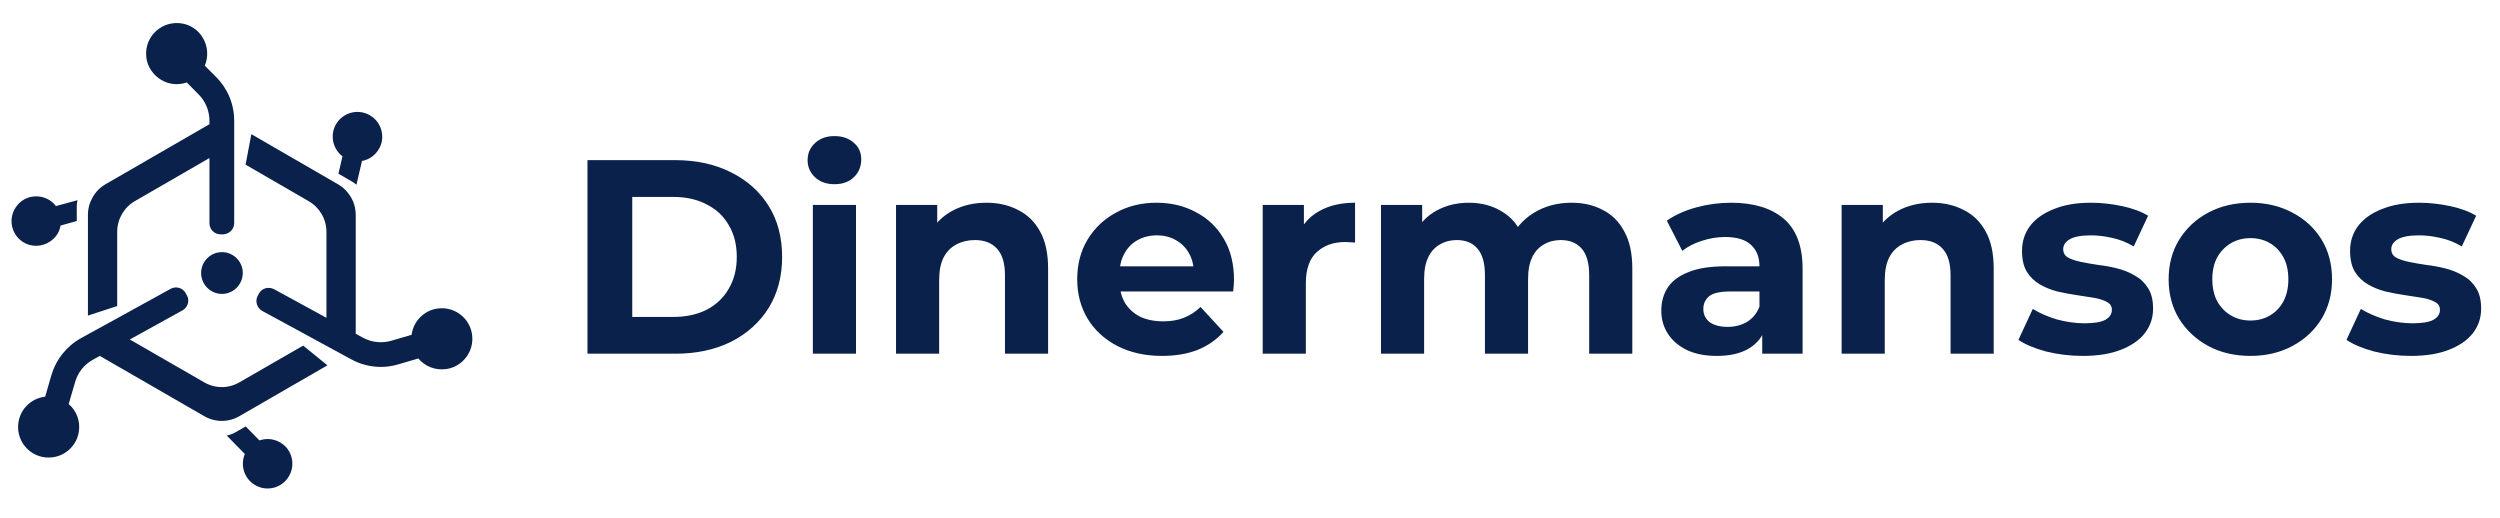
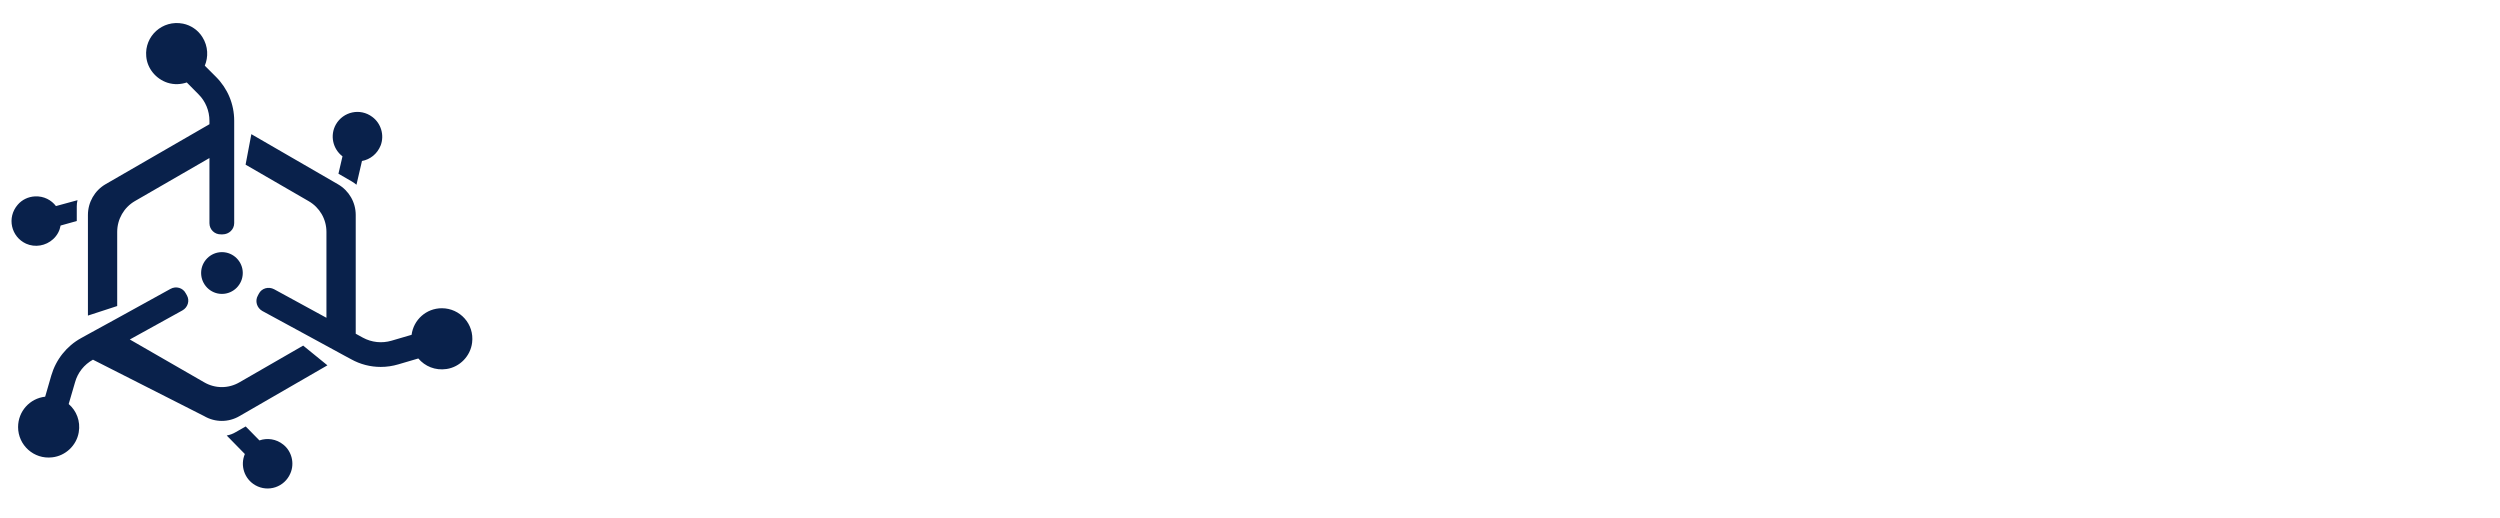
<svg xmlns="http://www.w3.org/2000/svg" width="217" height="45" viewBox="0 0 217 45" fill="none">
-   <path fill-rule="evenodd" clip-rule="evenodd" d="M10.173 26.564L7.632 27.393V18.663C7.632 17.557 8.216 16.536 9.174 15.983L18.18 10.783V10.486C18.18 9.624 17.84 8.784 17.223 8.178L16.213 7.157C15.703 7.327 15.128 7.37 14.533 7.179C13.533 6.849 12.778 5.945 12.693 4.892C12.534 3.138 14.097 1.702 15.883 2.053C16.575 2.191 17.191 2.617 17.563 3.212C18.084 4.031 18.084 4.967 17.776 5.7L18.744 6.668C19.765 7.689 20.328 9.039 20.328 10.486V19.365C20.328 19.918 19.871 20.343 19.318 20.343C19.311 20.343 19.307 20.343 19.307 20.343C19.272 20.343 19.233 20.343 19.19 20.343C18.637 20.364 18.18 19.928 18.18 19.375V13.718L11.715 17.451C10.758 18.004 10.173 19.024 10.173 20.13V26.564ZM26.315 29.998L28.42 31.71L20.796 36.113C19.839 36.676 18.669 36.676 17.712 36.113L8.663 30.892L8.068 31.221C7.302 31.646 6.749 32.338 6.515 33.178L5.962 35.071C6.632 35.645 7.004 36.549 6.834 37.527C6.643 38.665 5.686 39.569 4.537 39.696C2.932 39.888 1.57 38.633 1.57 37.07C1.57 35.698 2.591 34.581 3.921 34.432L4.452 32.593C4.856 31.21 5.781 30.041 7.036 29.35L7.632 29.02L10.173 27.627L14.799 25.075C15.277 24.809 15.883 24.979 16.128 25.468C16.156 25.525 16.188 25.582 16.224 25.639C16.489 26.106 16.298 26.691 15.83 26.946L11.268 29.467L17.712 33.178C18.669 33.741 19.839 33.741 20.796 33.178L26.315 29.998ZM40.979 29.743C40.84 30.902 39.915 31.859 38.767 32.029C37.778 32.178 36.885 31.795 36.31 31.115L34.577 31.625C34.077 31.774 33.567 31.849 33.046 31.849C32.153 31.849 31.27 31.625 30.473 31.179L29.898 30.87L27.282 29.445L22.763 26.989C22.295 26.723 22.115 26.128 22.38 25.66C22.409 25.61 22.437 25.557 22.465 25.5C22.71 25.011 23.316 24.852 23.795 25.107L28.335 27.584V20.13C28.335 19.024 27.75 18.014 26.793 17.461L21.317 14.292L21.817 11.645L29.335 15.994C30.292 16.547 30.877 17.557 30.877 18.663V28.967L31.493 29.307C32.259 29.722 33.142 29.817 33.982 29.573L35.726 29.062C35.896 27.755 37.002 26.755 38.352 26.755C39.926 26.755 41.181 28.127 40.979 29.743ZM21.073 23.692C21.073 24.692 20.264 25.511 19.265 25.511C18.265 25.511 17.457 24.692 17.457 23.692C17.457 22.704 18.265 21.885 19.265 21.885C20.264 21.885 21.073 22.704 21.073 23.692ZM33.046 12.612C32.748 13.367 32.121 13.846 31.419 13.973L30.941 16.036C30.813 15.93 30.678 15.834 30.536 15.749L29.377 15.079L29.728 13.569C28.888 12.931 28.622 11.751 29.154 10.805C29.792 9.688 31.259 9.358 32.312 10.145C33.078 10.709 33.376 11.73 33.046 12.612ZM25.209 41.078C24.699 42.291 23.274 42.748 22.168 42.121C21.211 41.578 20.828 40.408 21.253 39.409L19.68 37.803C19.956 37.75 20.222 37.654 20.466 37.506L21.328 37.016L22.519 38.229C23.189 37.995 23.976 38.09 24.603 38.601C25.326 39.186 25.581 40.217 25.209 41.078ZM6.728 17.376C6.685 17.546 6.664 17.724 6.664 17.908V19.184L5.26 19.577C5.186 20.003 4.984 20.417 4.612 20.758C3.974 21.343 3.038 21.502 2.262 21.151C0.964 20.556 0.571 18.886 1.539 17.77C1.911 17.334 2.453 17.078 3.027 17.047C3.814 17.004 4.473 17.376 4.856 17.887L6.728 17.376Z" fill="url(#paint0_linear_4_71)" />
-   <path d="M50.992 30.701V13.901H58.624C60.448 13.901 62.056 14.253 63.448 14.957C64.84 15.645 65.928 16.613 66.712 17.861C67.496 19.109 67.888 20.589 67.888 22.301C67.888 23.997 67.496 25.477 66.712 26.741C65.928 27.989 64.84 28.965 63.448 29.669C62.056 30.357 60.448 30.701 58.624 30.701H50.992ZM54.88 27.509H58.432C59.552 27.509 60.52 27.301 61.336 26.885C62.168 26.453 62.808 25.845 63.256 25.061C63.72 24.277 63.952 23.357 63.952 22.301C63.952 21.229 63.72 20.309 63.256 19.541C62.808 18.757 62.168 18.157 61.336 17.741C60.52 17.309 59.552 17.093 58.432 17.093H54.88V27.509ZM70.556 30.701V17.789H74.3V30.701H70.556ZM72.428 15.989C71.74 15.989 71.18 15.789 70.748 15.389C70.316 14.989 70.1 14.493 70.1 13.901C70.1 13.309 70.316 12.813 70.748 12.413C71.18 12.013 71.74 11.813 72.428 11.813C73.116 11.813 73.676 12.005 74.108 12.389C74.54 12.757 74.756 13.237 74.756 13.829C74.756 14.453 74.54 14.973 74.108 15.389C73.692 15.789 73.132 15.989 72.428 15.989ZM85.623 17.597C86.647 17.597 87.559 17.805 88.359 18.221C89.175 18.621 89.815 19.245 90.279 20.093C90.743 20.925 90.975 21.997 90.975 23.309V30.701H87.231V23.885C87.231 22.845 86.999 22.077 86.535 21.581C86.087 21.085 85.447 20.837 84.615 20.837C84.023 20.837 83.487 20.965 83.007 21.221C82.543 21.461 82.175 21.837 81.903 22.349C81.647 22.861 81.519 23.517 81.519 24.317V30.701H77.775V17.789H81.351V21.365L80.679 20.285C81.143 19.421 81.807 18.757 82.671 18.293C83.535 17.829 84.519 17.597 85.623 17.597ZM100.87 30.893C99.398 30.893 98.102 30.605 96.982 30.029C95.878 29.453 95.022 28.669 94.414 27.677C93.806 26.669 93.502 25.525 93.502 24.245C93.502 22.949 93.798 21.805 94.39 20.813C94.998 19.805 95.822 19.021 96.862 18.461C97.902 17.885 99.078 17.597 100.39 17.597C101.654 17.597 102.79 17.869 103.798 18.413C104.822 18.941 105.63 19.709 106.222 20.717C106.814 21.709 107.11 22.901 107.11 24.293C107.11 24.437 107.102 24.605 107.086 24.797C107.07 24.973 107.054 25.141 107.038 25.301H96.55V23.117H105.07L103.63 23.765C103.63 23.093 103.494 22.509 103.222 22.013C102.95 21.517 102.574 21.133 102.094 20.861C101.614 20.573 101.054 20.429 100.414 20.429C99.774 20.429 99.206 20.573 98.71 20.861C98.23 21.133 97.854 21.525 97.582 22.037C97.31 22.533 97.174 23.125 97.174 23.813V24.389C97.174 25.093 97.326 25.717 97.63 26.261C97.95 26.789 98.39 27.197 98.95 27.485C99.526 27.757 100.198 27.893 100.966 27.893C101.654 27.893 102.254 27.789 102.766 27.581C103.294 27.373 103.774 27.061 104.206 26.645L106.198 28.805C105.606 29.477 104.862 29.997 103.966 30.365C103.07 30.717 102.038 30.893 100.87 30.893ZM109.603 30.701V17.789H113.179V21.437L112.675 20.381C113.059 19.469 113.675 18.781 114.523 18.317C115.371 17.837 116.403 17.597 117.619 17.597V21.053C117.459 21.037 117.315 21.029 117.187 21.029C117.059 21.013 116.923 21.005 116.779 21.005C115.755 21.005 114.923 21.301 114.283 21.893C113.659 22.469 113.347 23.373 113.347 24.605V30.701H109.603ZM136.405 17.597C137.429 17.597 138.333 17.805 139.117 18.221C139.917 18.621 140.541 19.245 140.989 20.093C141.453 20.925 141.685 21.997 141.685 23.309V30.701H137.941V23.885C137.941 22.845 137.725 22.077 137.293 21.581C136.861 21.085 136.253 20.837 135.469 20.837C134.925 20.837 134.437 20.965 134.005 21.221C133.573 21.461 133.237 21.829 132.997 22.325C132.757 22.821 132.637 23.453 132.637 24.221V30.701H128.893V23.885C128.893 22.845 128.677 22.077 128.245 21.581C127.829 21.085 127.229 20.837 126.445 20.837C125.901 20.837 125.413 20.965 124.981 21.221C124.549 21.461 124.213 21.829 123.973 22.325C123.733 22.821 123.613 23.453 123.613 24.221V30.701H119.869V17.789H123.445V21.317L122.773 20.285C123.221 19.405 123.853 18.741 124.669 18.293C125.501 17.829 126.445 17.597 127.501 17.597C128.685 17.597 129.717 17.901 130.597 18.509C131.493 19.101 132.085 20.013 132.373 21.245L131.053 20.885C131.485 19.877 132.173 19.077 133.117 18.485C134.077 17.893 135.173 17.597 136.405 17.597ZM152.961 30.701V28.181L152.721 27.629V23.117C152.721 22.317 152.473 21.693 151.977 21.245C151.497 20.797 150.753 20.573 149.745 20.573C149.057 20.573 148.377 20.685 147.705 20.909C147.049 21.117 146.489 21.405 146.025 21.773L144.681 19.157C145.385 18.661 146.233 18.277 147.225 18.005C148.217 17.733 149.225 17.597 150.249 17.597C152.217 17.597 153.745 18.061 154.833 18.989C155.921 19.917 156.465 21.365 156.465 23.333V30.701H152.961ZM149.025 30.893C148.017 30.893 147.153 30.725 146.433 30.389C145.713 30.037 145.161 29.565 144.777 28.973C144.393 28.381 144.201 27.717 144.201 26.981C144.201 26.213 144.385 25.541 144.753 24.965C145.137 24.389 145.737 23.941 146.553 23.621C147.369 23.285 148.433 23.117 149.745 23.117H153.177V25.301H150.153C149.273 25.301 148.665 25.445 148.329 25.733C148.009 26.021 147.849 26.381 147.849 26.813C147.849 27.293 148.033 27.677 148.401 27.965C148.785 28.237 149.305 28.373 149.961 28.373C150.585 28.373 151.145 28.229 151.641 27.941C152.137 27.637 152.497 27.197 152.721 26.621L153.297 28.349C153.025 29.181 152.529 29.813 151.809 30.245C151.089 30.677 150.161 30.893 149.025 30.893ZM167.701 17.597C168.725 17.597 169.637 17.805 170.437 18.221C171.253 18.621 171.893 19.245 172.357 20.093C172.821 20.925 173.053 21.997 173.053 23.309V30.701H169.309V23.885C169.309 22.845 169.077 22.077 168.613 21.581C168.165 21.085 167.525 20.837 166.693 20.837C166.101 20.837 165.565 20.965 165.085 21.221C164.621 21.461 164.253 21.837 163.981 22.349C163.725 22.861 163.597 23.517 163.597 24.317V30.701H159.853V17.789H163.429V21.365L162.757 20.285C163.221 19.421 163.885 18.757 164.749 18.293C165.613 17.829 166.597 17.597 167.701 17.597ZM180.791 30.893C179.687 30.893 178.623 30.765 177.599 30.509C176.591 30.237 175.791 29.901 175.199 29.501L176.447 26.813C177.039 27.181 177.735 27.485 178.535 27.725C179.351 27.949 180.151 28.061 180.935 28.061C181.799 28.061 182.407 27.957 182.759 27.749C183.127 27.541 183.311 27.253 183.311 26.885C183.311 26.581 183.167 26.357 182.879 26.213C182.607 26.053 182.239 25.933 181.775 25.853C181.311 25.773 180.799 25.693 180.239 25.613C179.695 25.533 179.143 25.429 178.583 25.301C178.023 25.157 177.511 24.949 177.047 24.677C176.583 24.405 176.207 24.037 175.919 23.573C175.647 23.109 175.511 22.509 175.511 21.773C175.511 20.957 175.743 20.237 176.207 19.613C176.687 18.989 177.375 18.501 178.271 18.149C179.167 17.781 180.239 17.597 181.487 17.597C182.367 17.597 183.263 17.693 184.175 17.885C185.087 18.077 185.847 18.357 186.455 18.725L185.207 21.389C184.583 21.021 183.951 20.773 183.311 20.645C182.687 20.501 182.079 20.429 181.487 20.429C180.655 20.429 180.047 20.541 179.663 20.765C179.279 20.989 179.087 21.277 179.087 21.629C179.087 21.949 179.223 22.189 179.495 22.349C179.783 22.509 180.159 22.637 180.623 22.733C181.087 22.829 181.591 22.917 182.135 22.997C182.695 23.061 183.255 23.165 183.815 23.309C184.375 23.453 184.879 23.661 185.327 23.933C185.791 24.189 186.167 24.549 186.455 25.013C186.743 25.461 186.887 26.053 186.887 26.789C186.887 27.589 186.647 28.301 186.167 28.925C185.687 29.533 184.991 30.013 184.079 30.365C183.183 30.717 182.087 30.893 180.791 30.893ZM195.341 30.893C193.965 30.893 192.741 30.605 191.669 30.029C190.613 29.453 189.773 28.669 189.149 27.677C188.541 26.669 188.237 25.525 188.237 24.245C188.237 22.949 188.541 21.805 189.149 20.813C189.773 19.805 190.613 19.021 191.669 18.461C192.741 17.885 193.965 17.597 195.341 17.597C196.701 17.597 197.917 17.885 198.989 18.461C200.061 19.021 200.901 19.797 201.509 20.789C202.117 21.781 202.421 22.933 202.421 24.245C202.421 25.525 202.117 26.669 201.509 27.677C200.901 28.669 200.061 29.453 198.989 30.029C197.917 30.605 196.701 30.893 195.341 30.893ZM195.341 27.821C195.965 27.821 196.525 27.677 197.021 27.389C197.517 27.101 197.909 26.693 198.197 26.165C198.485 25.621 198.629 24.981 198.629 24.245C198.629 23.493 198.485 22.853 198.197 22.325C197.909 21.797 197.517 21.389 197.021 21.101C196.525 20.813 195.965 20.669 195.341 20.669C194.717 20.669 194.157 20.813 193.661 21.101C193.165 21.389 192.765 21.797 192.461 22.325C192.173 22.853 192.029 23.493 192.029 24.245C192.029 24.981 192.173 25.621 192.461 26.165C192.765 26.693 193.165 27.101 193.661 27.389C194.157 27.677 194.717 27.821 195.341 27.821ZM209.267 30.893C208.163 30.893 207.099 30.765 206.075 30.509C205.067 30.237 204.267 29.901 203.675 29.501L204.923 26.813C205.515 27.181 206.211 27.485 207.011 27.725C207.827 27.949 208.627 28.061 209.411 28.061C210.275 28.061 210.883 27.957 211.235 27.749C211.603 27.541 211.787 27.253 211.787 26.885C211.787 26.581 211.643 26.357 211.355 26.213C211.083 26.053 210.715 25.933 210.251 25.853C209.787 25.773 209.275 25.693 208.715 25.613C208.171 25.533 207.619 25.429 207.059 25.301C206.499 25.157 205.987 24.949 205.523 24.677C205.059 24.405 204.683 24.037 204.395 23.573C204.123 23.109 203.987 22.509 203.987 21.773C203.987 20.957 204.219 20.237 204.683 19.613C205.163 18.989 205.851 18.501 206.747 18.149C207.643 17.781 208.715 17.597 209.963 17.597C210.843 17.597 211.739 17.693 212.651 17.885C213.563 18.077 214.323 18.357 214.931 18.725L213.683 21.389C213.059 21.021 212.427 20.773 211.787 20.645C211.163 20.501 210.555 20.429 209.963 20.429C209.131 20.429 208.523 20.541 208.139 20.765C207.755 20.989 207.563 21.277 207.563 21.629C207.563 21.949 207.699 22.189 207.971 22.349C208.259 22.509 208.635 22.637 209.099 22.733C209.563 22.829 210.067 22.917 210.611 22.997C211.171 23.061 211.731 23.165 212.291 23.309C212.851 23.453 213.355 23.661 213.803 23.933C214.267 24.189 214.643 24.549 214.931 25.013C215.219 25.461 215.363 26.053 215.363 26.789C215.363 27.589 215.123 28.301 214.643 28.925C214.163 29.533 213.467 30.013 212.555 30.365C211.659 30.717 210.563 30.893 209.267 30.893Z" fill="#09214B" />
+   <path fill-rule="evenodd" clip-rule="evenodd" d="M10.173 26.564L7.632 27.393V18.663C7.632 17.557 8.216 16.536 9.174 15.983L18.18 10.783V10.486C18.18 9.624 17.84 8.784 17.223 8.178L16.213 7.157C15.703 7.327 15.128 7.37 14.533 7.179C13.533 6.849 12.778 5.945 12.693 4.892C12.534 3.138 14.097 1.702 15.883 2.053C16.575 2.191 17.191 2.617 17.563 3.212C18.084 4.031 18.084 4.967 17.776 5.7L18.744 6.668C19.765 7.689 20.328 9.039 20.328 10.486V19.365C20.328 19.918 19.871 20.343 19.318 20.343C19.311 20.343 19.307 20.343 19.307 20.343C19.272 20.343 19.233 20.343 19.19 20.343C18.637 20.364 18.18 19.928 18.18 19.375V13.718L11.715 17.451C10.758 18.004 10.173 19.024 10.173 20.13V26.564ZM26.315 29.998L28.42 31.71L20.796 36.113C19.839 36.676 18.669 36.676 17.712 36.113L8.068 31.221C7.302 31.646 6.749 32.338 6.515 33.178L5.962 35.071C6.632 35.645 7.004 36.549 6.834 37.527C6.643 38.665 5.686 39.569 4.537 39.696C2.932 39.888 1.57 38.633 1.57 37.07C1.57 35.698 2.591 34.581 3.921 34.432L4.452 32.593C4.856 31.21 5.781 30.041 7.036 29.35L7.632 29.02L10.173 27.627L14.799 25.075C15.277 24.809 15.883 24.979 16.128 25.468C16.156 25.525 16.188 25.582 16.224 25.639C16.489 26.106 16.298 26.691 15.83 26.946L11.268 29.467L17.712 33.178C18.669 33.741 19.839 33.741 20.796 33.178L26.315 29.998ZM40.979 29.743C40.84 30.902 39.915 31.859 38.767 32.029C37.778 32.178 36.885 31.795 36.31 31.115L34.577 31.625C34.077 31.774 33.567 31.849 33.046 31.849C32.153 31.849 31.27 31.625 30.473 31.179L29.898 30.87L27.282 29.445L22.763 26.989C22.295 26.723 22.115 26.128 22.38 25.66C22.409 25.61 22.437 25.557 22.465 25.5C22.71 25.011 23.316 24.852 23.795 25.107L28.335 27.584V20.13C28.335 19.024 27.75 18.014 26.793 17.461L21.317 14.292L21.817 11.645L29.335 15.994C30.292 16.547 30.877 17.557 30.877 18.663V28.967L31.493 29.307C32.259 29.722 33.142 29.817 33.982 29.573L35.726 29.062C35.896 27.755 37.002 26.755 38.352 26.755C39.926 26.755 41.181 28.127 40.979 29.743ZM21.073 23.692C21.073 24.692 20.264 25.511 19.265 25.511C18.265 25.511 17.457 24.692 17.457 23.692C17.457 22.704 18.265 21.885 19.265 21.885C20.264 21.885 21.073 22.704 21.073 23.692ZM33.046 12.612C32.748 13.367 32.121 13.846 31.419 13.973L30.941 16.036C30.813 15.93 30.678 15.834 30.536 15.749L29.377 15.079L29.728 13.569C28.888 12.931 28.622 11.751 29.154 10.805C29.792 9.688 31.259 9.358 32.312 10.145C33.078 10.709 33.376 11.73 33.046 12.612ZM25.209 41.078C24.699 42.291 23.274 42.748 22.168 42.121C21.211 41.578 20.828 40.408 21.253 39.409L19.68 37.803C19.956 37.75 20.222 37.654 20.466 37.506L21.328 37.016L22.519 38.229C23.189 37.995 23.976 38.09 24.603 38.601C25.326 39.186 25.581 40.217 25.209 41.078ZM6.728 17.376C6.685 17.546 6.664 17.724 6.664 17.908V19.184L5.26 19.577C5.186 20.003 4.984 20.417 4.612 20.758C3.974 21.343 3.038 21.502 2.262 21.151C0.964 20.556 0.571 18.886 1.539 17.77C1.911 17.334 2.453 17.078 3.027 17.047C3.814 17.004 4.473 17.376 4.856 17.887L6.728 17.376Z" fill="url(#paint0_linear_4_71)" />
  <defs>
    <linearGradient id="paint0_linear_4_71" x1="25.654" y1="-22.548" x2="65.156" y2="39.039" gradientUnits="userSpaceOnUse">
      <stop stop-color="#09214B" />
      <stop offset="1" stop-color="#09214B" />
    </linearGradient>
  </defs>
</svg>